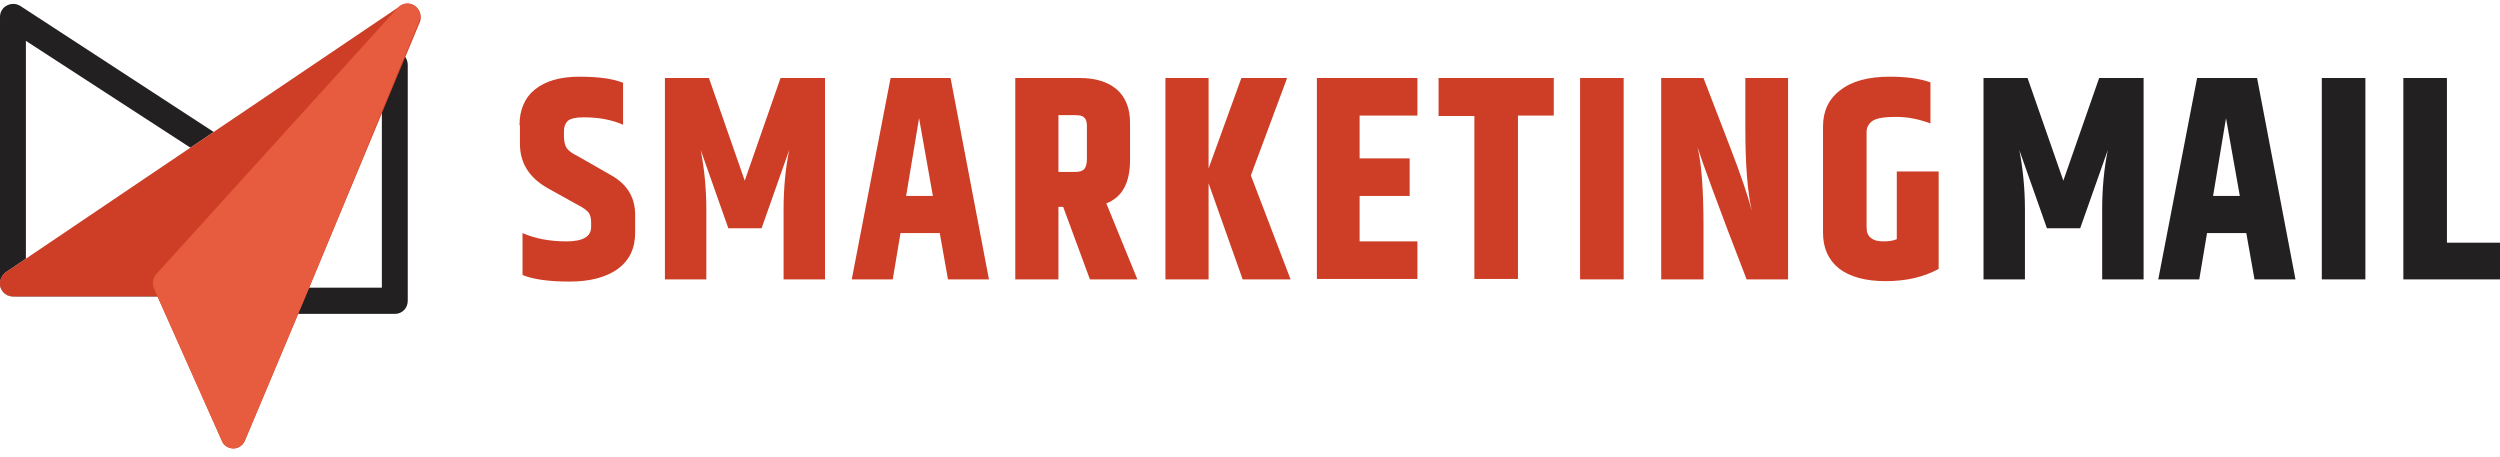
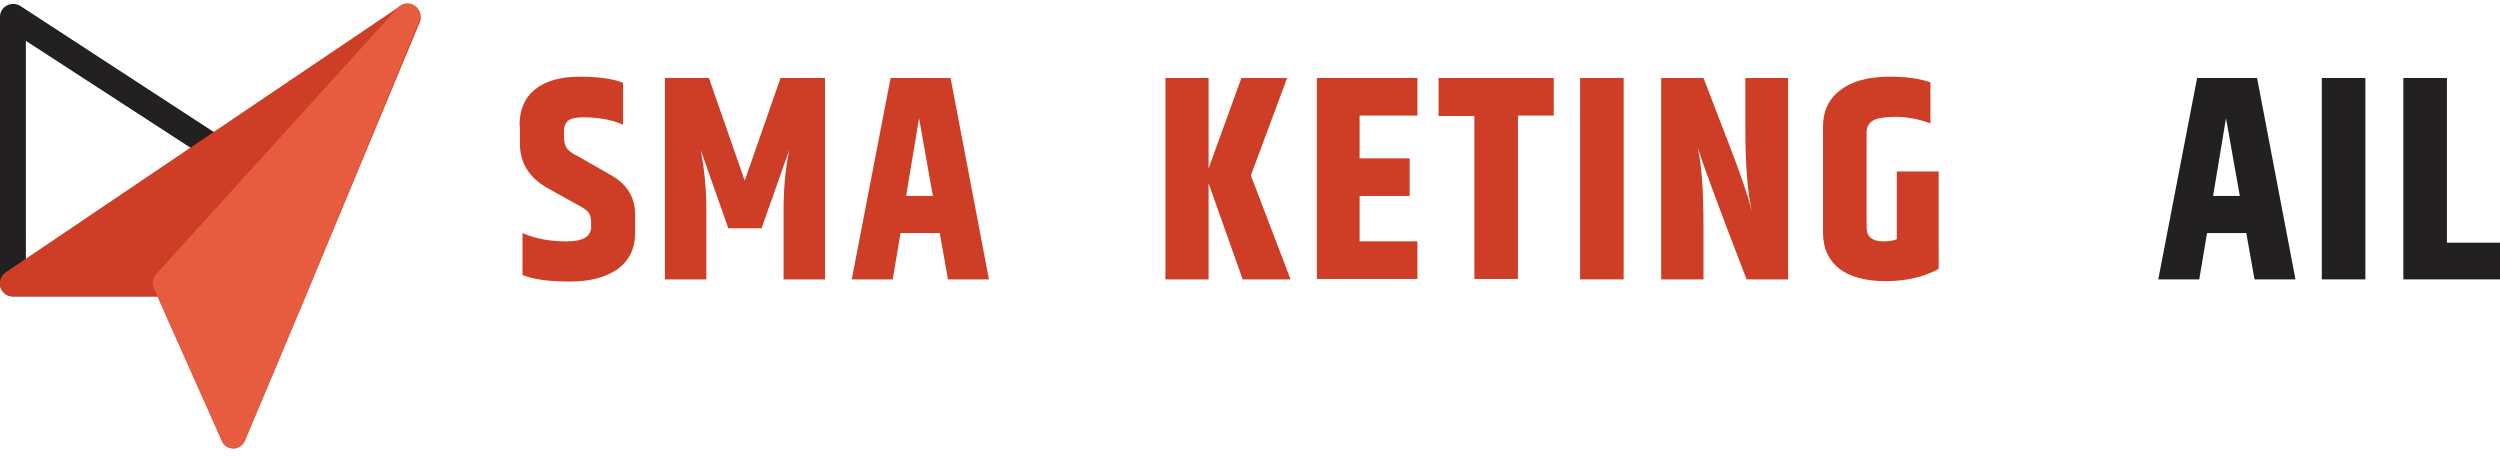
<svg xmlns="http://www.w3.org/2000/svg" width="208" height="38" viewBox="0 0 208 38" fill="none">
  <g clip-path="url(#clip0_1785_3334)">
    <path d="M43.223 10.415C43.223 9.143 43.654 8.125 44.516 7.435C45.377 6.744 46.598 6.381 48.213 6.381C49.829 6.381 51.049 6.562 51.839 6.89V10.379C50.87 9.943 49.757 9.761 48.536 9.761C47.89 9.761 47.459 9.87 47.244 10.052C47.029 10.27 46.921 10.524 46.921 10.924V11.287C46.921 11.724 46.993 12.087 47.136 12.305C47.28 12.523 47.603 12.778 48.141 13.032L50.87 14.595C52.162 15.322 52.844 16.412 52.844 17.866V19.356C52.844 20.665 52.377 21.646 51.408 22.373C50.439 23.063 49.111 23.427 47.387 23.427C45.664 23.427 44.372 23.245 43.474 22.882V19.392C44.551 19.865 45.772 20.083 47.136 20.083C48.5 20.083 49.182 19.683 49.182 18.884V18.52C49.182 18.157 49.111 17.866 48.967 17.684C48.823 17.503 48.536 17.285 48.105 17.066L45.557 15.649C44.013 14.777 43.259 13.541 43.259 11.978V10.415H43.223Z" fill="#CE3D25" />
    <path d="M68.64 6.49V23.245H65.194V17.43C65.194 15.758 65.337 14.086 65.66 12.487L63.363 18.993H60.598L58.301 12.487C58.588 13.977 58.767 15.649 58.767 17.43V23.245H55.321V6.49H58.983L61.962 15.031L64.942 6.49H68.64Z" fill="#CE3D25" />
    <path d="M78.871 23.245L78.189 19.392H74.922L74.276 23.245H70.865L74.097 6.49H79.087L82.281 23.245H78.871ZM75.389 16.303H77.615L76.466 9.834L75.389 16.303Z" fill="#CE3D25" />
-     <path d="M88.061 17.212V23.245H84.471V6.49H89.856C91.149 6.49 92.19 6.817 92.908 7.435C93.626 8.053 94.02 8.998 94.02 10.197V13.286C94.02 15.213 93.374 16.412 92.046 16.921L94.631 23.245H90.682L88.456 17.212H88.061ZM88.061 9.579V14.304H89.461C89.82 14.304 90.072 14.231 90.215 14.05C90.359 13.904 90.431 13.614 90.431 13.214V10.488C90.431 10.124 90.359 9.906 90.179 9.761C90.036 9.615 89.784 9.579 89.425 9.579H88.061Z" fill="#CE3D25" />
    <path d="M100.554 23.245H96.964V6.49H100.554V14.013L103.283 6.49H107.088L104.072 14.595L107.375 23.245H103.39L100.554 15.249V23.245Z" fill="#CE3D25" />
    <path d="M109.565 6.49H117.929V9.615H113.119V13.177H117.283V16.303H113.119V20.083H117.929V23.209H109.565V6.49Z" fill="#CE3D25" />
    <path d="M129.274 6.49V9.615H126.294V23.209H122.668V9.652H119.688V6.49H129.274Z" fill="#CE3D25" />
    <path d="M131.463 6.49H135.089V23.245H131.463V6.49Z" fill="#CE3D25" />
    <path d="M145.249 6.49H148.767V23.245H145.32C142.951 17.139 141.623 13.468 141.228 12.232C141.551 13.505 141.731 15.685 141.731 18.811V23.245H138.212V6.49H141.731L143.884 12.087C144.818 14.486 145.428 16.303 145.751 17.539C145.392 15.976 145.213 13.686 145.213 10.669V6.49H145.249Z" fill="#CE3D25" />
    <path d="M151.675 10.524C151.675 9.252 152.141 8.234 153.111 7.507C154.08 6.744 155.444 6.381 157.239 6.381C158.567 6.381 159.68 6.526 160.614 6.853V10.27C159.644 9.906 158.711 9.725 157.742 9.725C156.772 9.725 156.126 9.834 155.803 10.052C155.48 10.27 155.3 10.597 155.3 10.96V18.92C155.3 19.32 155.408 19.611 155.659 19.792C155.911 20.01 156.27 20.083 156.736 20.083C157.203 20.083 157.562 20.01 157.813 19.901V14.268H161.296V22.373C160.039 23.063 158.567 23.391 156.88 23.391C155.193 23.391 153.9 23.027 153.003 22.337C152.105 21.61 151.675 20.628 151.675 19.356V10.524Z" fill="#CE3D25" />
-     <path d="M178.348 6.49V23.245H174.901V17.43C174.901 15.758 175.045 14.086 175.368 12.487L173.071 18.993H170.306L168.009 12.487C168.296 13.977 168.475 15.649 168.475 17.43V23.245H165.029V6.49H168.691L171.67 15.031L174.65 6.49H178.348Z" fill="#222020" />
    <path d="M187.574 23.245L186.892 19.393H183.625L182.979 23.245H179.568L182.799 6.49H187.789L190.984 23.245H187.574ZM184.128 16.303H186.353L185.204 9.834L184.128 16.303Z" fill="#222020" />
    <path d="M193.174 6.49H196.8V23.245H193.174V6.49Z" fill="#222020" />
    <path d="M199.959 6.49H203.585V20.192H208V23.245H199.959V6.49Z" fill="#222020" />
    <path d="M13.822 24.663H1.077C0.467 24.663 0 24.19 0 23.572V1.401C0 1.002 0.216 0.638 0.575 0.456C0.934 0.275 1.329 0.275 1.688 0.493L18.309 11.324C18.812 11.651 18.955 12.341 18.632 12.814C18.309 13.323 17.627 13.468 17.16 13.141L2.154 3.4V22.482H13.822C14.432 22.482 14.899 22.954 14.899 23.572C14.899 24.19 14.396 24.663 13.822 24.663Z" fill="#222020" />
-     <path d="M32.848 26.116H24.627C24.017 26.116 23.55 25.644 23.55 25.026C23.55 24.408 24.017 23.936 24.627 23.936H31.771V5.399C31.771 4.782 32.238 4.309 32.848 4.309C33.459 4.309 33.925 4.782 33.925 5.399V25.026C33.925 25.644 33.459 26.116 32.848 26.116Z" fill="#222020" />
-     <path d="M1.077 24.663C0.718 24.663 0.395 24.481 0.18 24.19C-0.143 23.681 0 23.027 0.467 22.664L33.315 0.493C33.818 0.166 34.5 0.311 34.823 0.783C35.146 1.292 35.002 1.947 34.535 2.31L1.688 24.481C1.508 24.59 1.293 24.663 1.077 24.663Z" fill="#E5E5E5" />
    <path d="M24.627 23.754L33.925 1.401L1.077 23.572H13.822L19.422 36.221L24.627 23.754Z" fill="#CE3D25" />
    <path d="M19.422 37.311C18.991 37.311 18.596 37.057 18.453 36.657L13.104 24.663H1.077C0.611 24.663 0.18 24.336 0.036 23.899C-0.107 23.427 0.072 22.954 0.467 22.664L33.315 0.493C33.71 0.238 34.248 0.238 34.607 0.565C34.966 0.856 35.11 1.401 34.93 1.838L25.633 24.154L20.391 36.62C20.248 37.02 19.853 37.311 19.422 37.311ZM4.631 22.482H13.822C14.252 22.482 14.647 22.736 14.791 23.136L19.386 33.495L23.658 23.318L31.556 4.309L4.631 22.482Z" fill="#CE3D25" />
    <path d="M24.627 23.754L19.422 36.221L13.822 23.572L33.925 1.401L24.627 23.754Z" fill="#E75B3E" />
    <path d="M19.422 37.311C18.991 37.311 18.596 37.057 18.453 36.657L12.816 24.009C12.637 23.609 12.709 23.136 12.996 22.809L33.099 0.638C33.459 0.238 34.033 0.166 34.464 0.456C34.895 0.747 35.074 1.292 34.859 1.801L25.633 24.154L20.391 36.62C20.248 37.02 19.853 37.311 19.422 37.311ZM15.078 23.79L19.386 33.495L23.658 23.318L30.551 6.744L15.078 23.79Z" fill="#E75B3E" />
  </g>
  <defs>
    <clipPath id="clip0_1785_3334">
      <rect width="208" height="37" fill="white" transform="translate(0 0.311)" />
    </clipPath>
  </defs>
</svg>